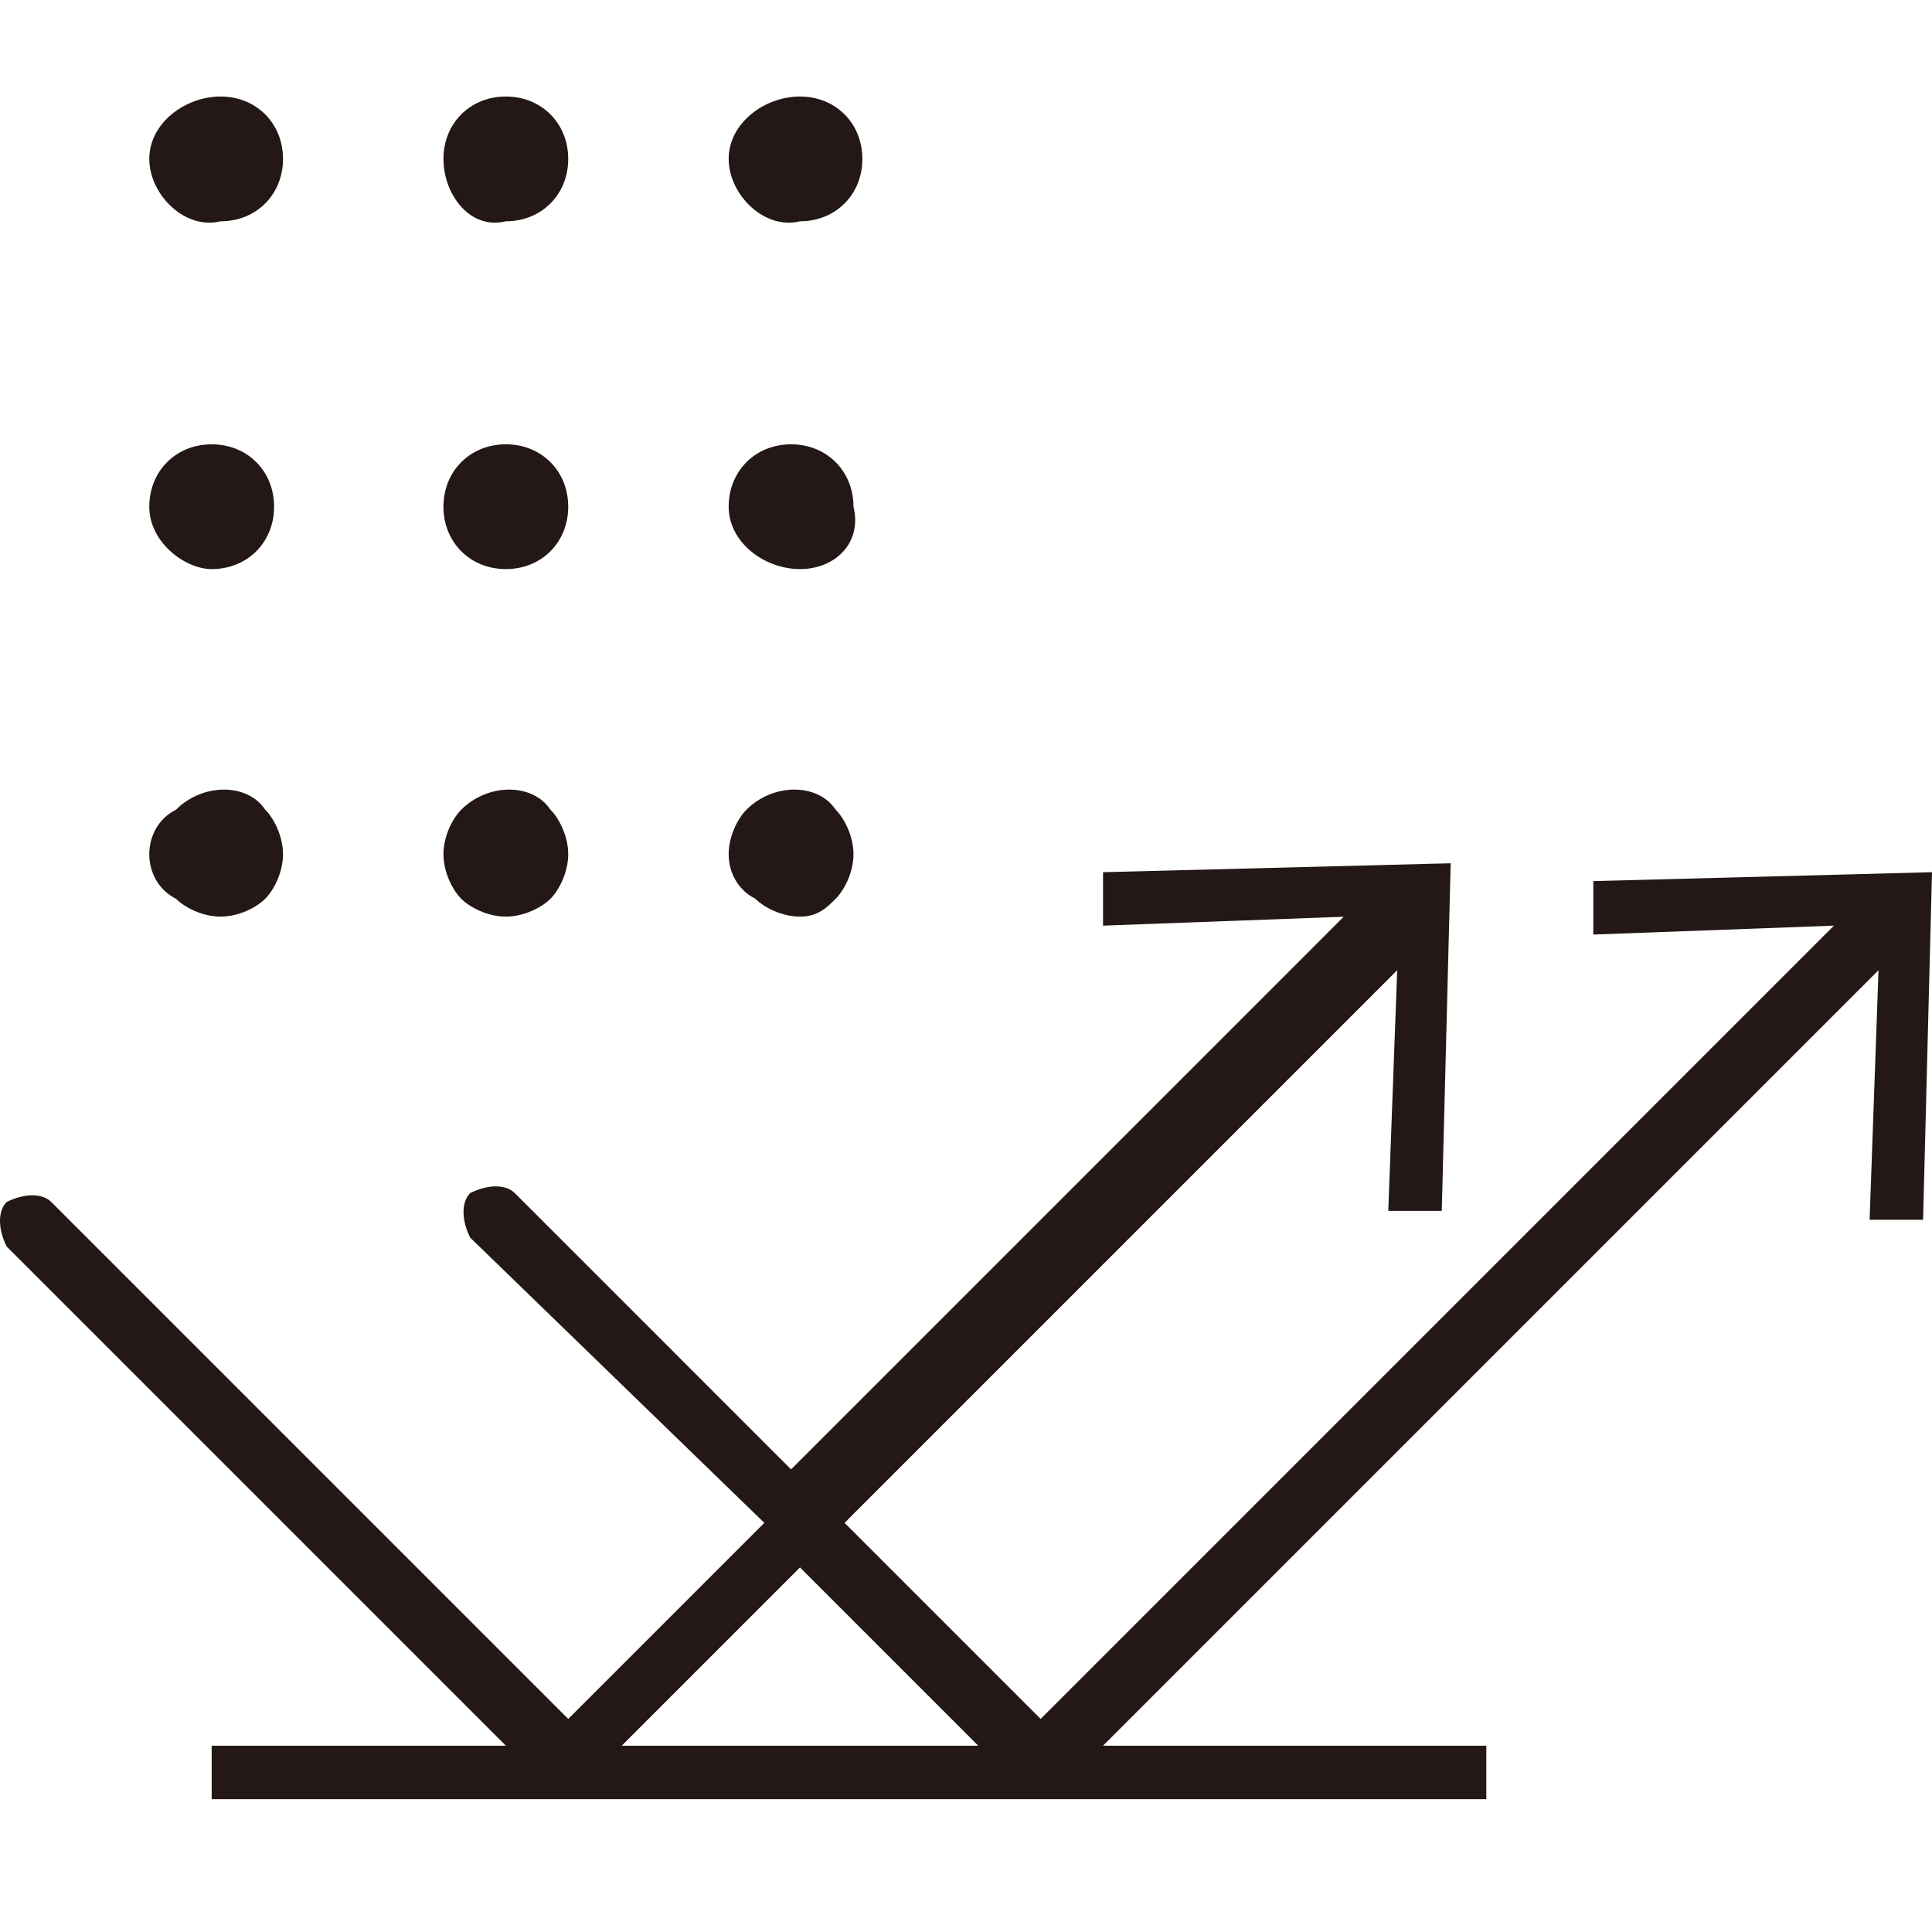
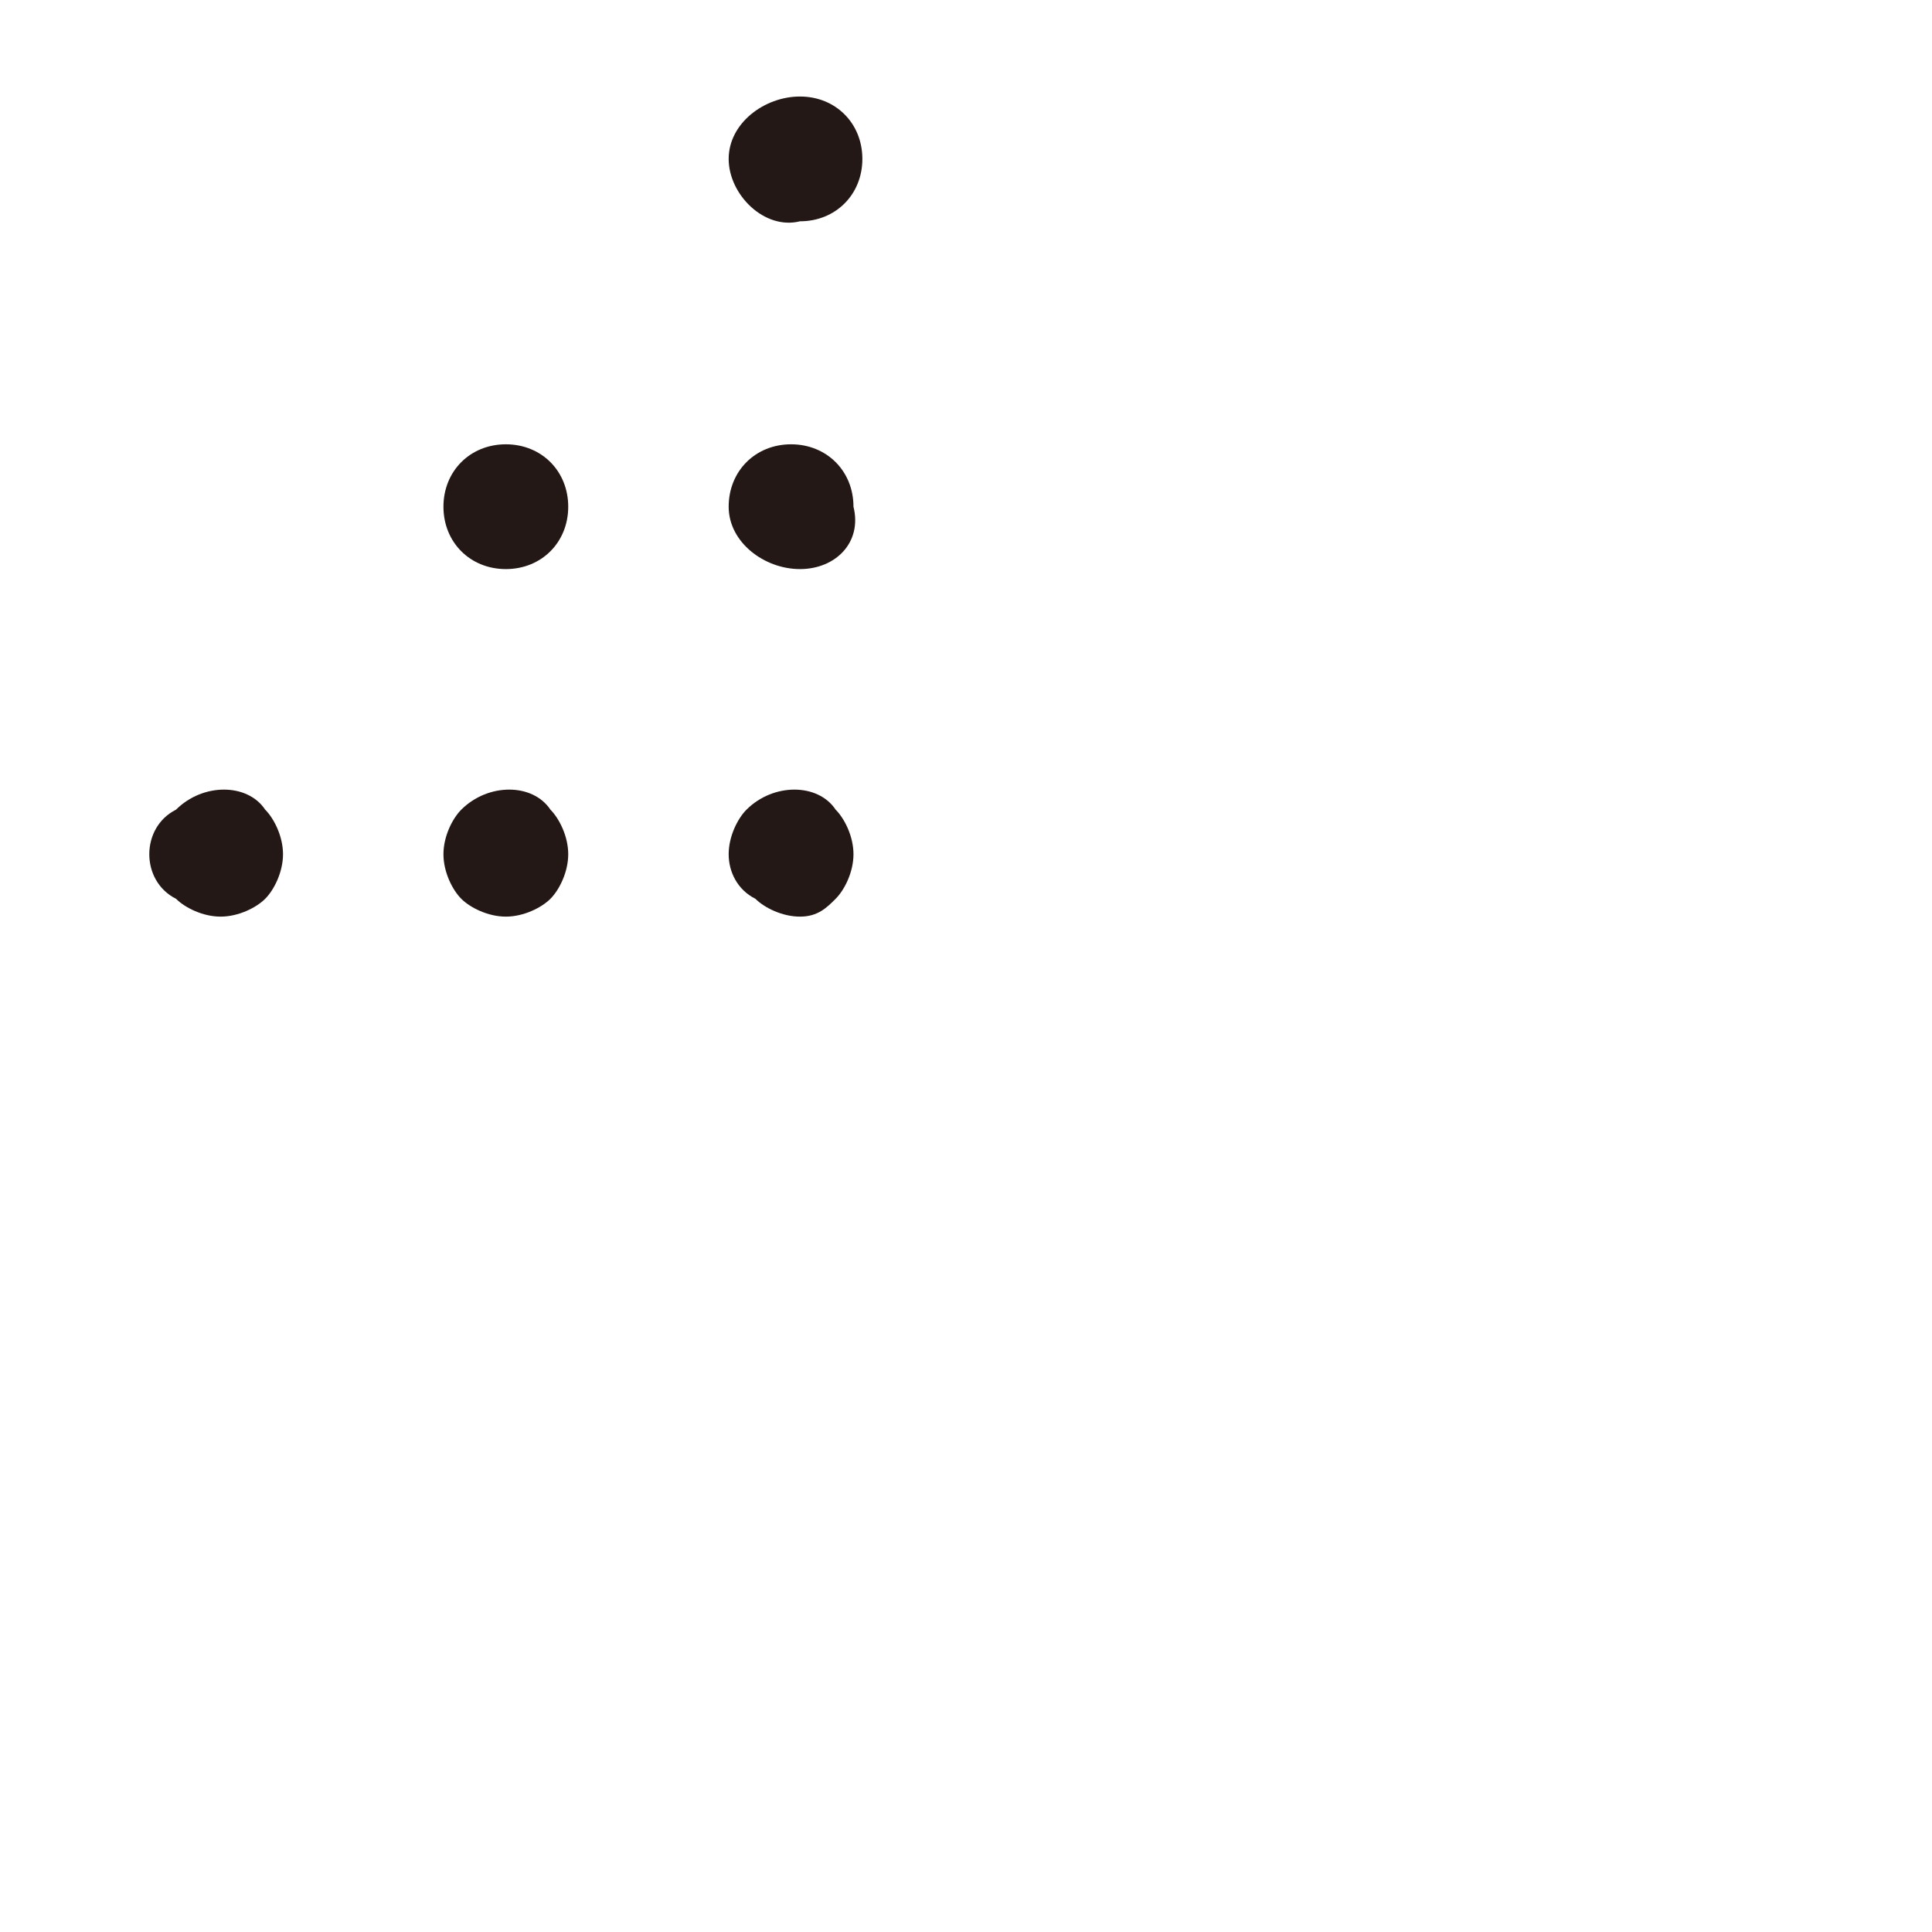
<svg xmlns="http://www.w3.org/2000/svg" width="70" height="70" viewBox="0 0 70 70" fill="none">
-   <path d="M57.728 31.924V33.861L66.448 33.538L37.705 62.281L30.6 55.176L50.623 35.153L50.3 43.873H52.238L52.561 31.278L39.965 31.601V33.538L48.685 33.215L28.662 53.239L18.651 43.227C18.328 42.904 17.682 42.904 17.036 43.227C16.713 43.55 16.713 44.196 17.036 44.842L27.693 55.176L20.588 62.281L1.857 43.55C1.534 43.227 0.888 43.227 0.242 43.55C-0.081 43.873 -0.081 44.519 0.242 45.165L18.328 63.25H7.67V65.188H53.852V63.25H39.965L68.062 35.153L67.739 44.196H69.677L70 31.601L57.728 31.924ZM22.526 63.25L28.985 56.791L35.444 63.25H22.526Z" fill="#231815" />
-   <path d="M5.409 18.359C5.409 17.067 6.378 16.098 7.67 16.098C8.962 16.098 9.931 17.067 9.931 18.359C9.931 19.651 8.962 20.619 7.67 20.619C6.701 20.619 5.409 19.651 5.409 18.359Z" fill="#231815" />
-   <path d="M5.409 5.758C5.409 4.466 6.701 3.497 7.993 3.497C9.285 3.497 10.254 4.466 10.254 5.758C10.254 7.049 9.285 8.018 7.993 8.018C6.701 8.341 5.409 7.049 5.409 5.758Z" fill="#231815" />
  <path d="M7.993 33.211C7.347 33.211 6.701 32.888 6.378 32.565C5.732 32.242 5.409 31.596 5.409 30.95C5.409 30.304 5.732 29.659 6.378 29.335C7.347 28.367 8.962 28.367 9.608 29.335C9.931 29.659 10.254 30.304 10.254 30.95C10.254 31.596 9.931 32.242 9.608 32.565C9.285 32.888 8.639 33.211 7.993 33.211Z" fill="#231815" />
  <path d="M16.067 18.359C16.067 17.067 17.036 16.098 18.328 16.098C19.62 16.098 20.588 17.067 20.588 18.359C20.588 19.651 19.62 20.619 18.328 20.619C17.036 20.619 16.067 19.651 16.067 18.359Z" fill="#231815" />
-   <path d="M16.067 5.758C16.067 4.466 17.036 3.497 18.328 3.497C19.62 3.497 20.588 4.466 20.588 5.758C20.588 7.049 19.62 8.018 18.328 8.018C17.036 8.341 16.067 7.049 16.067 5.758Z" fill="#231815" />
  <path d="M18.328 33.211C17.682 33.211 17.036 32.888 16.713 32.565C16.39 32.242 16.067 31.596 16.067 30.95C16.067 30.304 16.39 29.659 16.713 29.335C17.682 28.367 19.297 28.367 19.943 29.335C20.265 29.659 20.588 30.304 20.588 30.95C20.588 31.596 20.265 32.242 19.943 32.565C19.62 32.888 18.974 33.211 18.328 33.211Z" fill="#231815" />
  <path d="M26.401 18.359C26.401 17.067 27.37 16.098 28.662 16.098C29.954 16.098 30.923 17.067 30.923 18.359C31.245 19.651 30.277 20.619 28.985 20.619C27.693 20.619 26.401 19.651 26.401 18.359Z" fill="#231815" />
  <path d="M26.401 5.758C26.401 4.466 27.693 3.497 28.985 3.497C30.277 3.497 31.245 4.466 31.245 5.758C31.245 7.049 30.277 8.018 28.985 8.018C27.693 8.341 26.401 7.049 26.401 5.758Z" fill="#231815" />
  <path d="M28.985 33.211C28.339 33.211 27.693 32.888 27.37 32.565C26.724 32.242 26.401 31.596 26.401 30.95C26.401 30.304 26.724 29.659 27.047 29.335C28.016 28.367 29.631 28.367 30.277 29.335C30.6 29.659 30.923 30.304 30.923 30.95C30.923 31.596 30.6 32.242 30.277 32.565C29.954 32.888 29.631 33.211 28.985 33.211Z" fill="#231815" />
</svg>